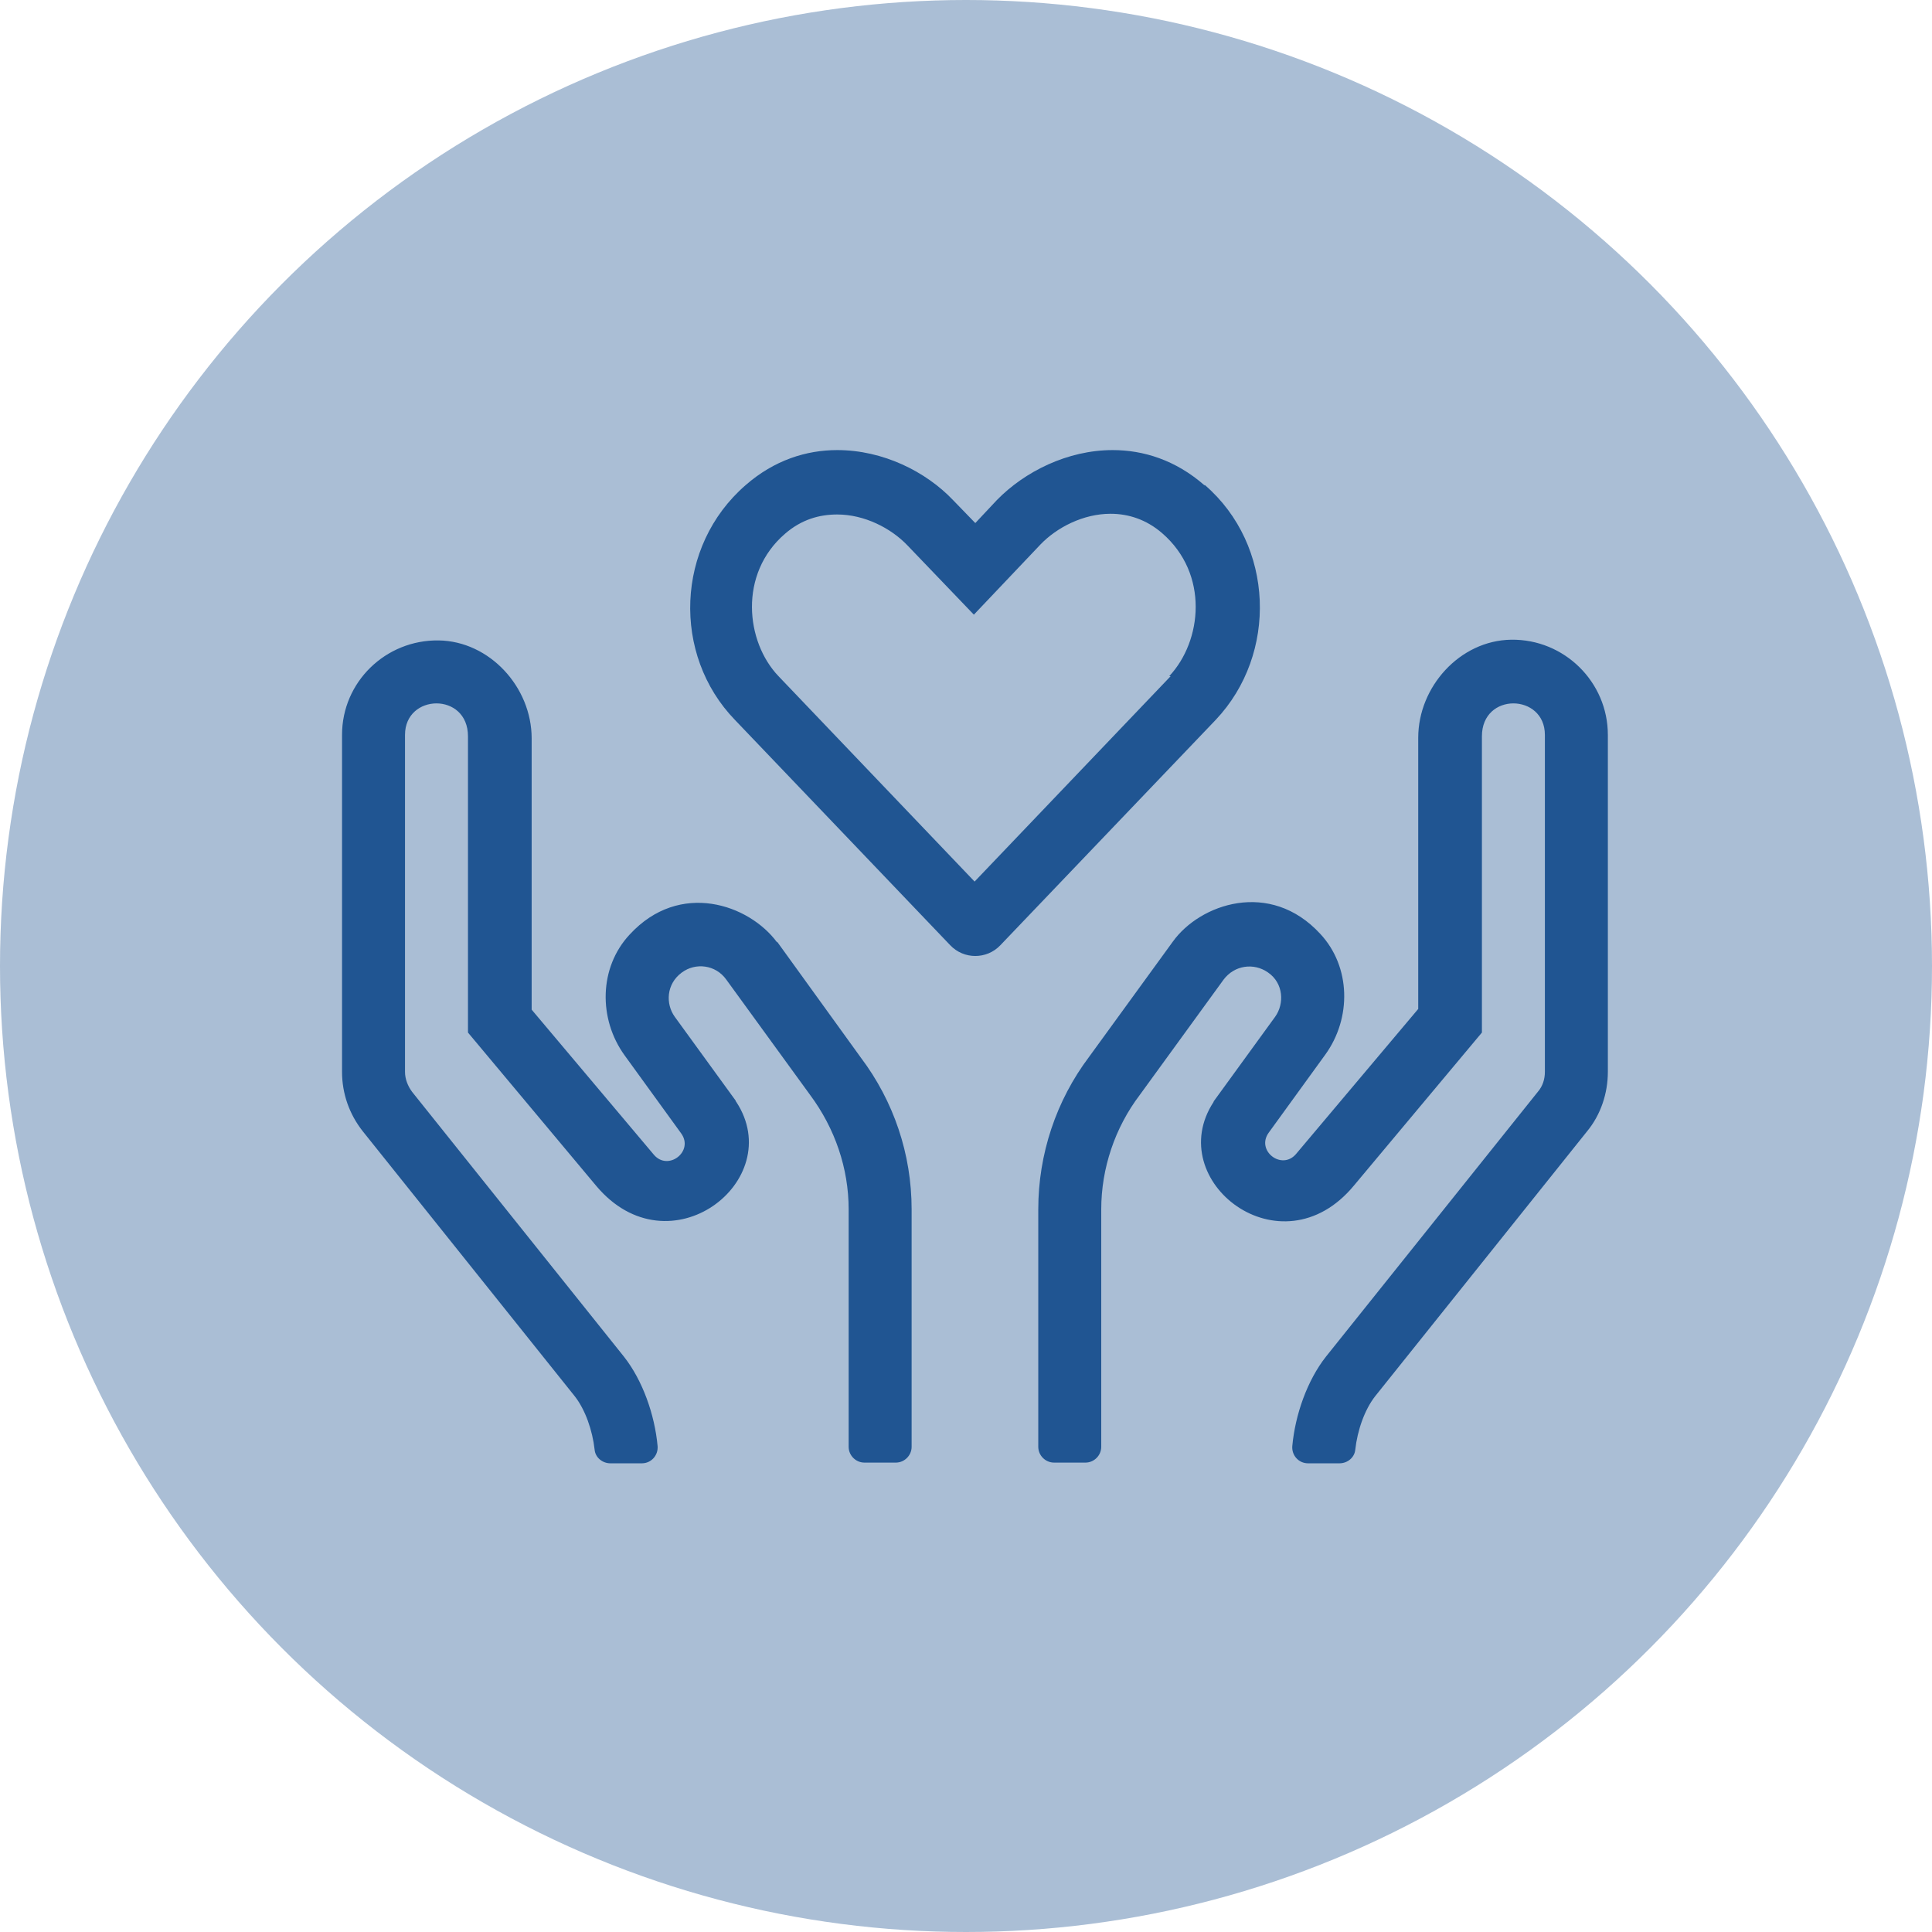
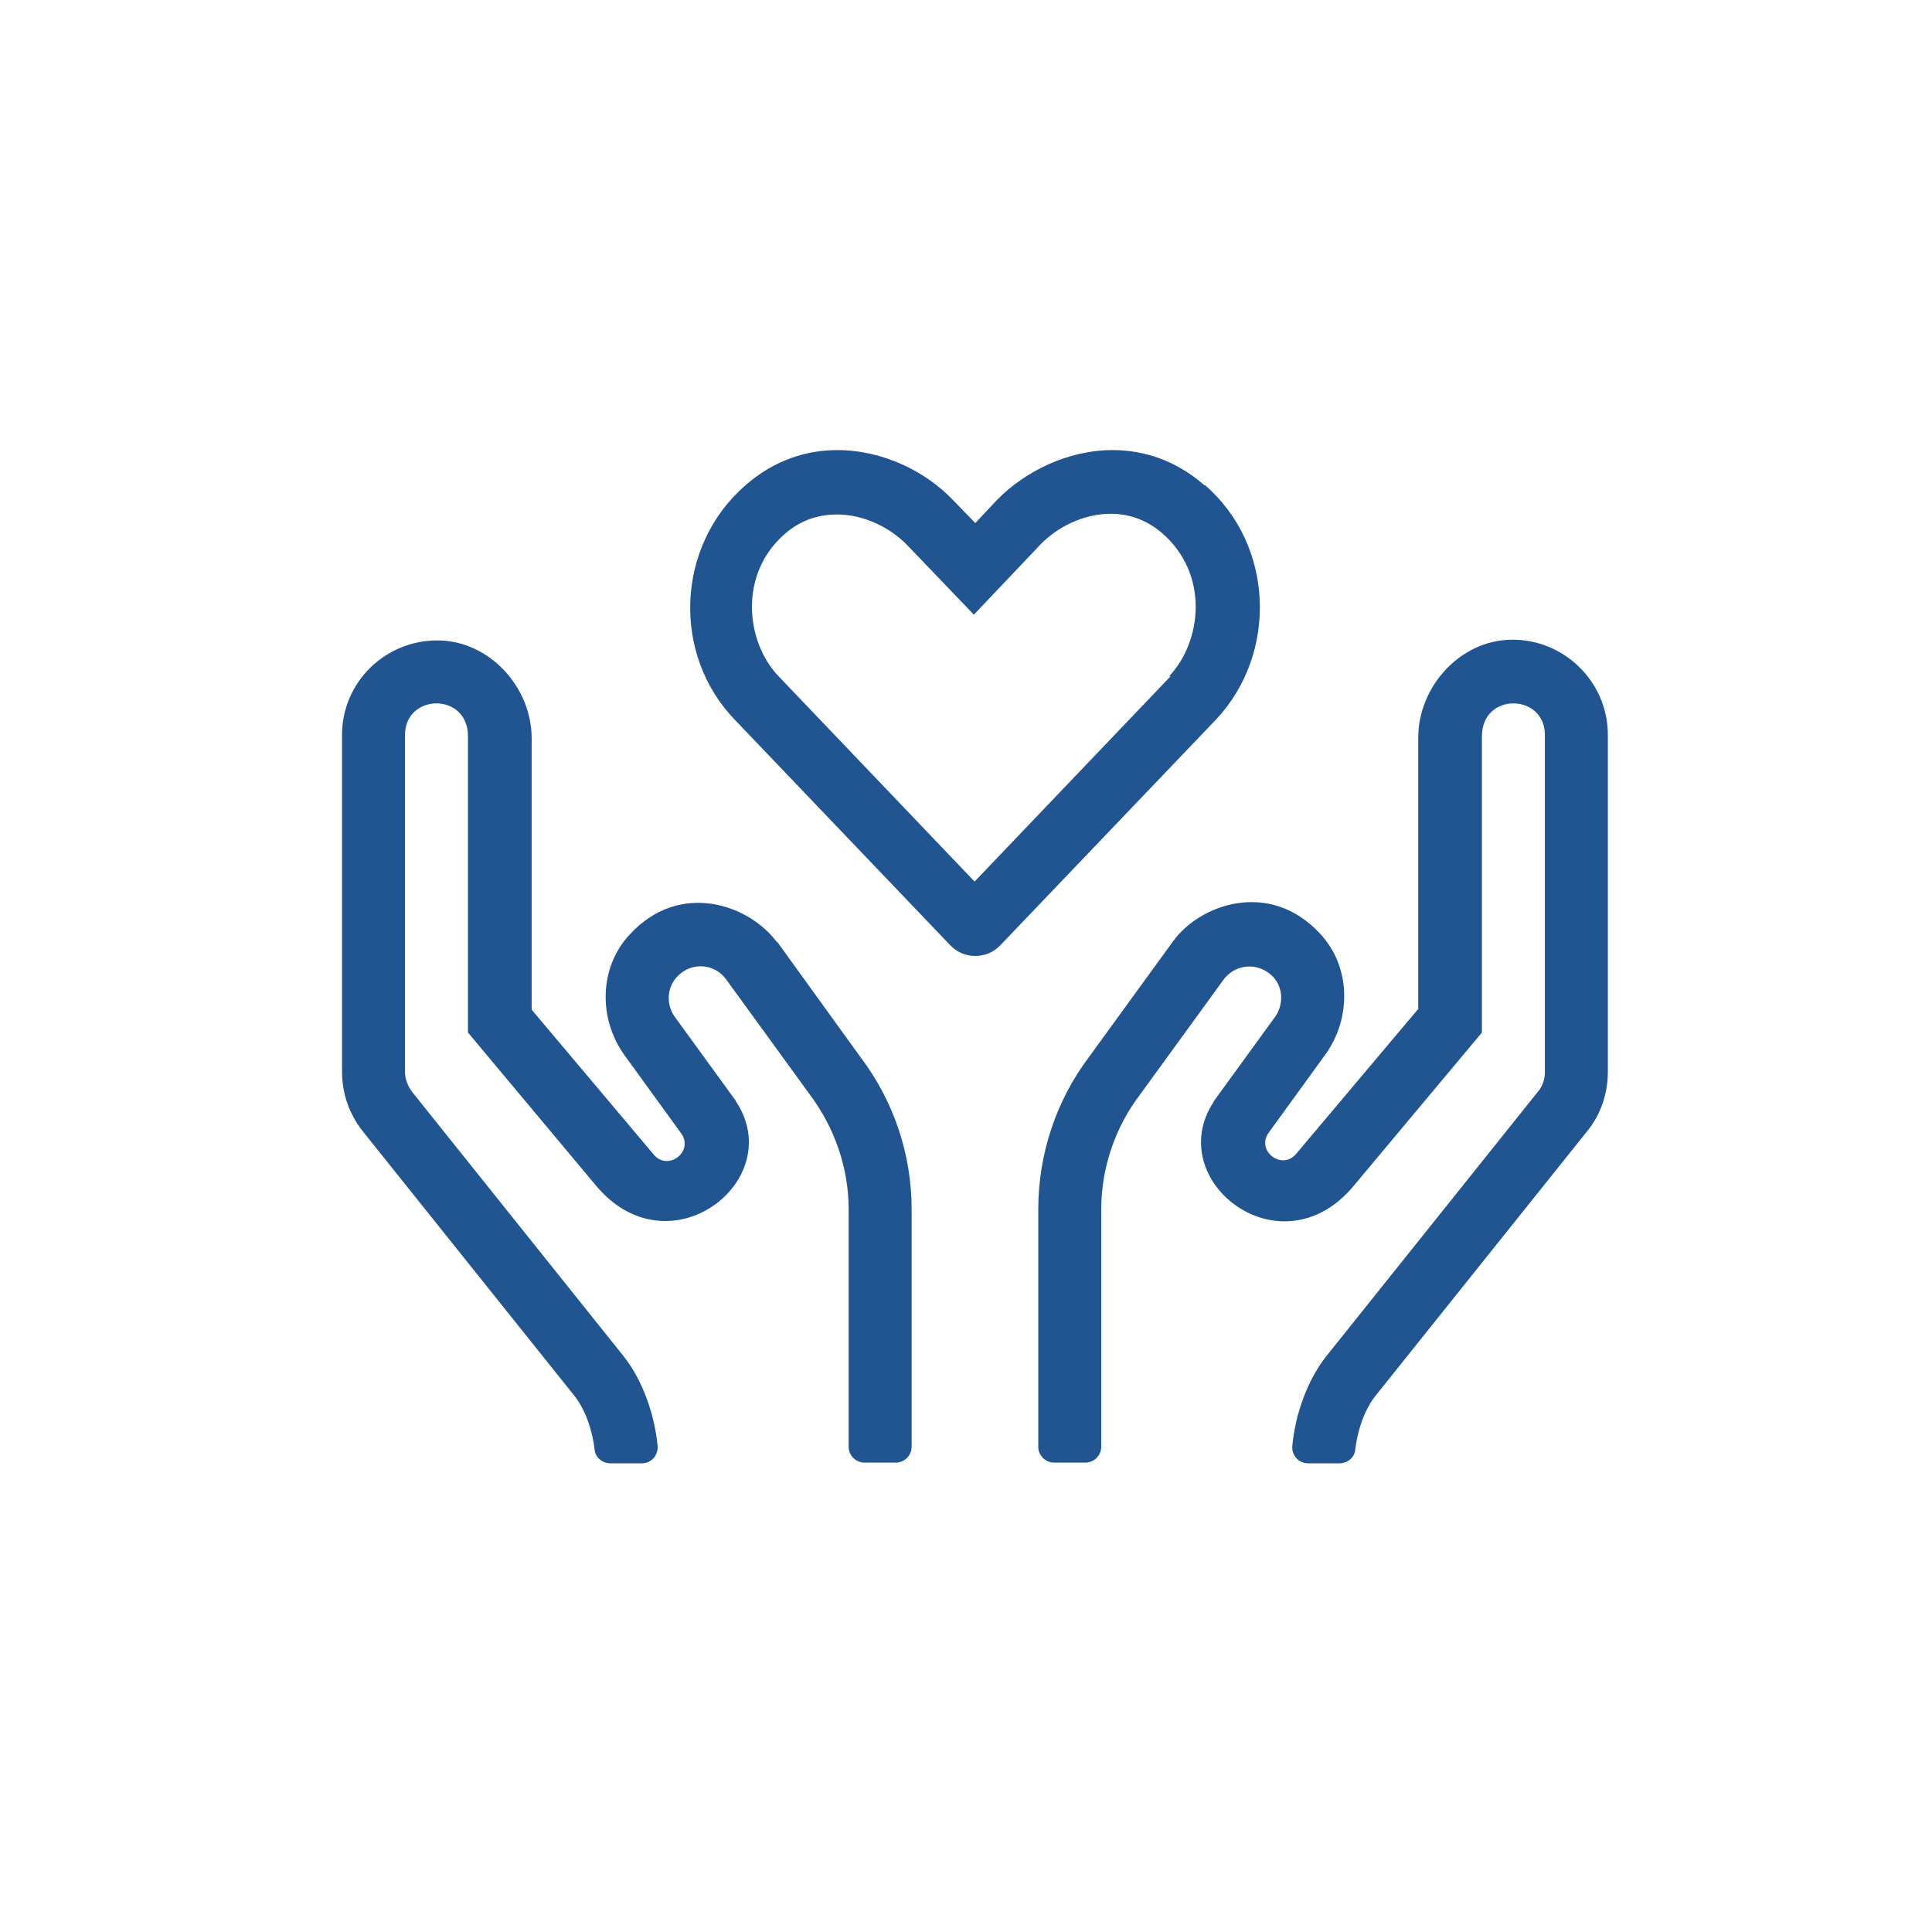
<svg xmlns="http://www.w3.org/2000/svg" id="Layer_2" viewBox="0 0 27 27">
  <defs>
    <style>.cls-1{opacity:.38;}.cls-1,.cls-2{fill:#205592;}</style>
  </defs>
  <g id="Capa_1">
    <g>
-       <circle class="cls-1" cx="13.5" cy="13.5" r="13.5" />
      <path class="cls-2" d="m16.83,6.78c-.4-.35-.85-.49-1.28-.49-.63,0-1.23.3-1.62.7l-.3.32-.31-.32c-.38-.4-.98-.7-1.62-.7-.43,0-.88.14-1.28.49-.98.85-1.03,2.37-.15,3.28l3.01,3.15c.19.2.51.2.7,0l3.01-3.15c.87-.92.82-2.44-.15-3.28h0Zm-.47,2.67l-2.74,2.87-2.74-2.87c-.46-.48-.56-1.43.09-1.99.23-.2.48-.27.73-.27.38,0,.75.19.98.43l.93.97.93-.98c.23-.24.6-.43.98-.43.25,0,.5.08.72.27.66.57.56,1.51.1,2Zm-5.5,3.72c-.39-.53-1.36-.87-2.06-.11-.43.46-.44,1.18-.07,1.69l.79,1.09c.18.25-.18.53-.38.3l-1.71-2.03v-3.79c0-.72-.59-1.36-1.3-1.37-.74-.01-1.35.58-1.35,1.32v4.71c0,.3.1.59.29.83l2.96,3.7c.15.19.25.48.28.75.01.11.11.19.22.19h.44c.13,0,.23-.11.22-.24-.04-.44-.21-.92-.47-1.25l-2.96-3.7c-.06-.08-.1-.18-.1-.28v-4.71c0-.58.88-.6.88.02v4.14l1.79,2.14c1.02,1.22,2.68-.07,1.96-1.17,0,0-.01-.01-.01-.02l-.85-1.17c-.13-.18-.12-.46.1-.62.19-.14.47-.11.62.1l1.17,1.61c.35.47.54,1.03.54,1.6v3.32c0,.12.1.22.22.22h.44c.12,0,.22-.1.22-.22v-3.32c0-.77-.25-1.51-.71-2.12l-1.17-1.62Zm11.61-2.9c0-.74-.61-1.34-1.35-1.33-.72.01-1.3.66-1.3,1.37v3.79l-1.71,2.03c-.2.23-.56-.05-.38-.3l.79-1.09c.37-.51.36-1.23-.07-1.69-.7-.76-1.68-.42-2.06.11l-1.17,1.61c-.46.61-.71,1.36-.71,2.13v3.32c0,.12.1.22.22.22h.44c.12,0,.22-.1.22-.22v-3.32c0-.57.19-1.14.54-1.6l1.17-1.61c.15-.2.42-.24.62-.1.22.15.23.44.1.62l-.85,1.17s-.01.01-.01.02c-.72,1.1.94,2.4,1.96,1.17l1.79-2.14v-4.14c0-.62.88-.6.88-.02v4.71c0,.1-.03.2-.1.28l-2.96,3.7c-.26.33-.43.81-.47,1.25-.01.13.09.24.22.24h.44c.11,0,.21-.08.22-.19.03-.27.13-.56.28-.75l2.96-3.7c.19-.23.29-.53.29-.83v-4.71Z" />
    </g>
  </g>
</svg>